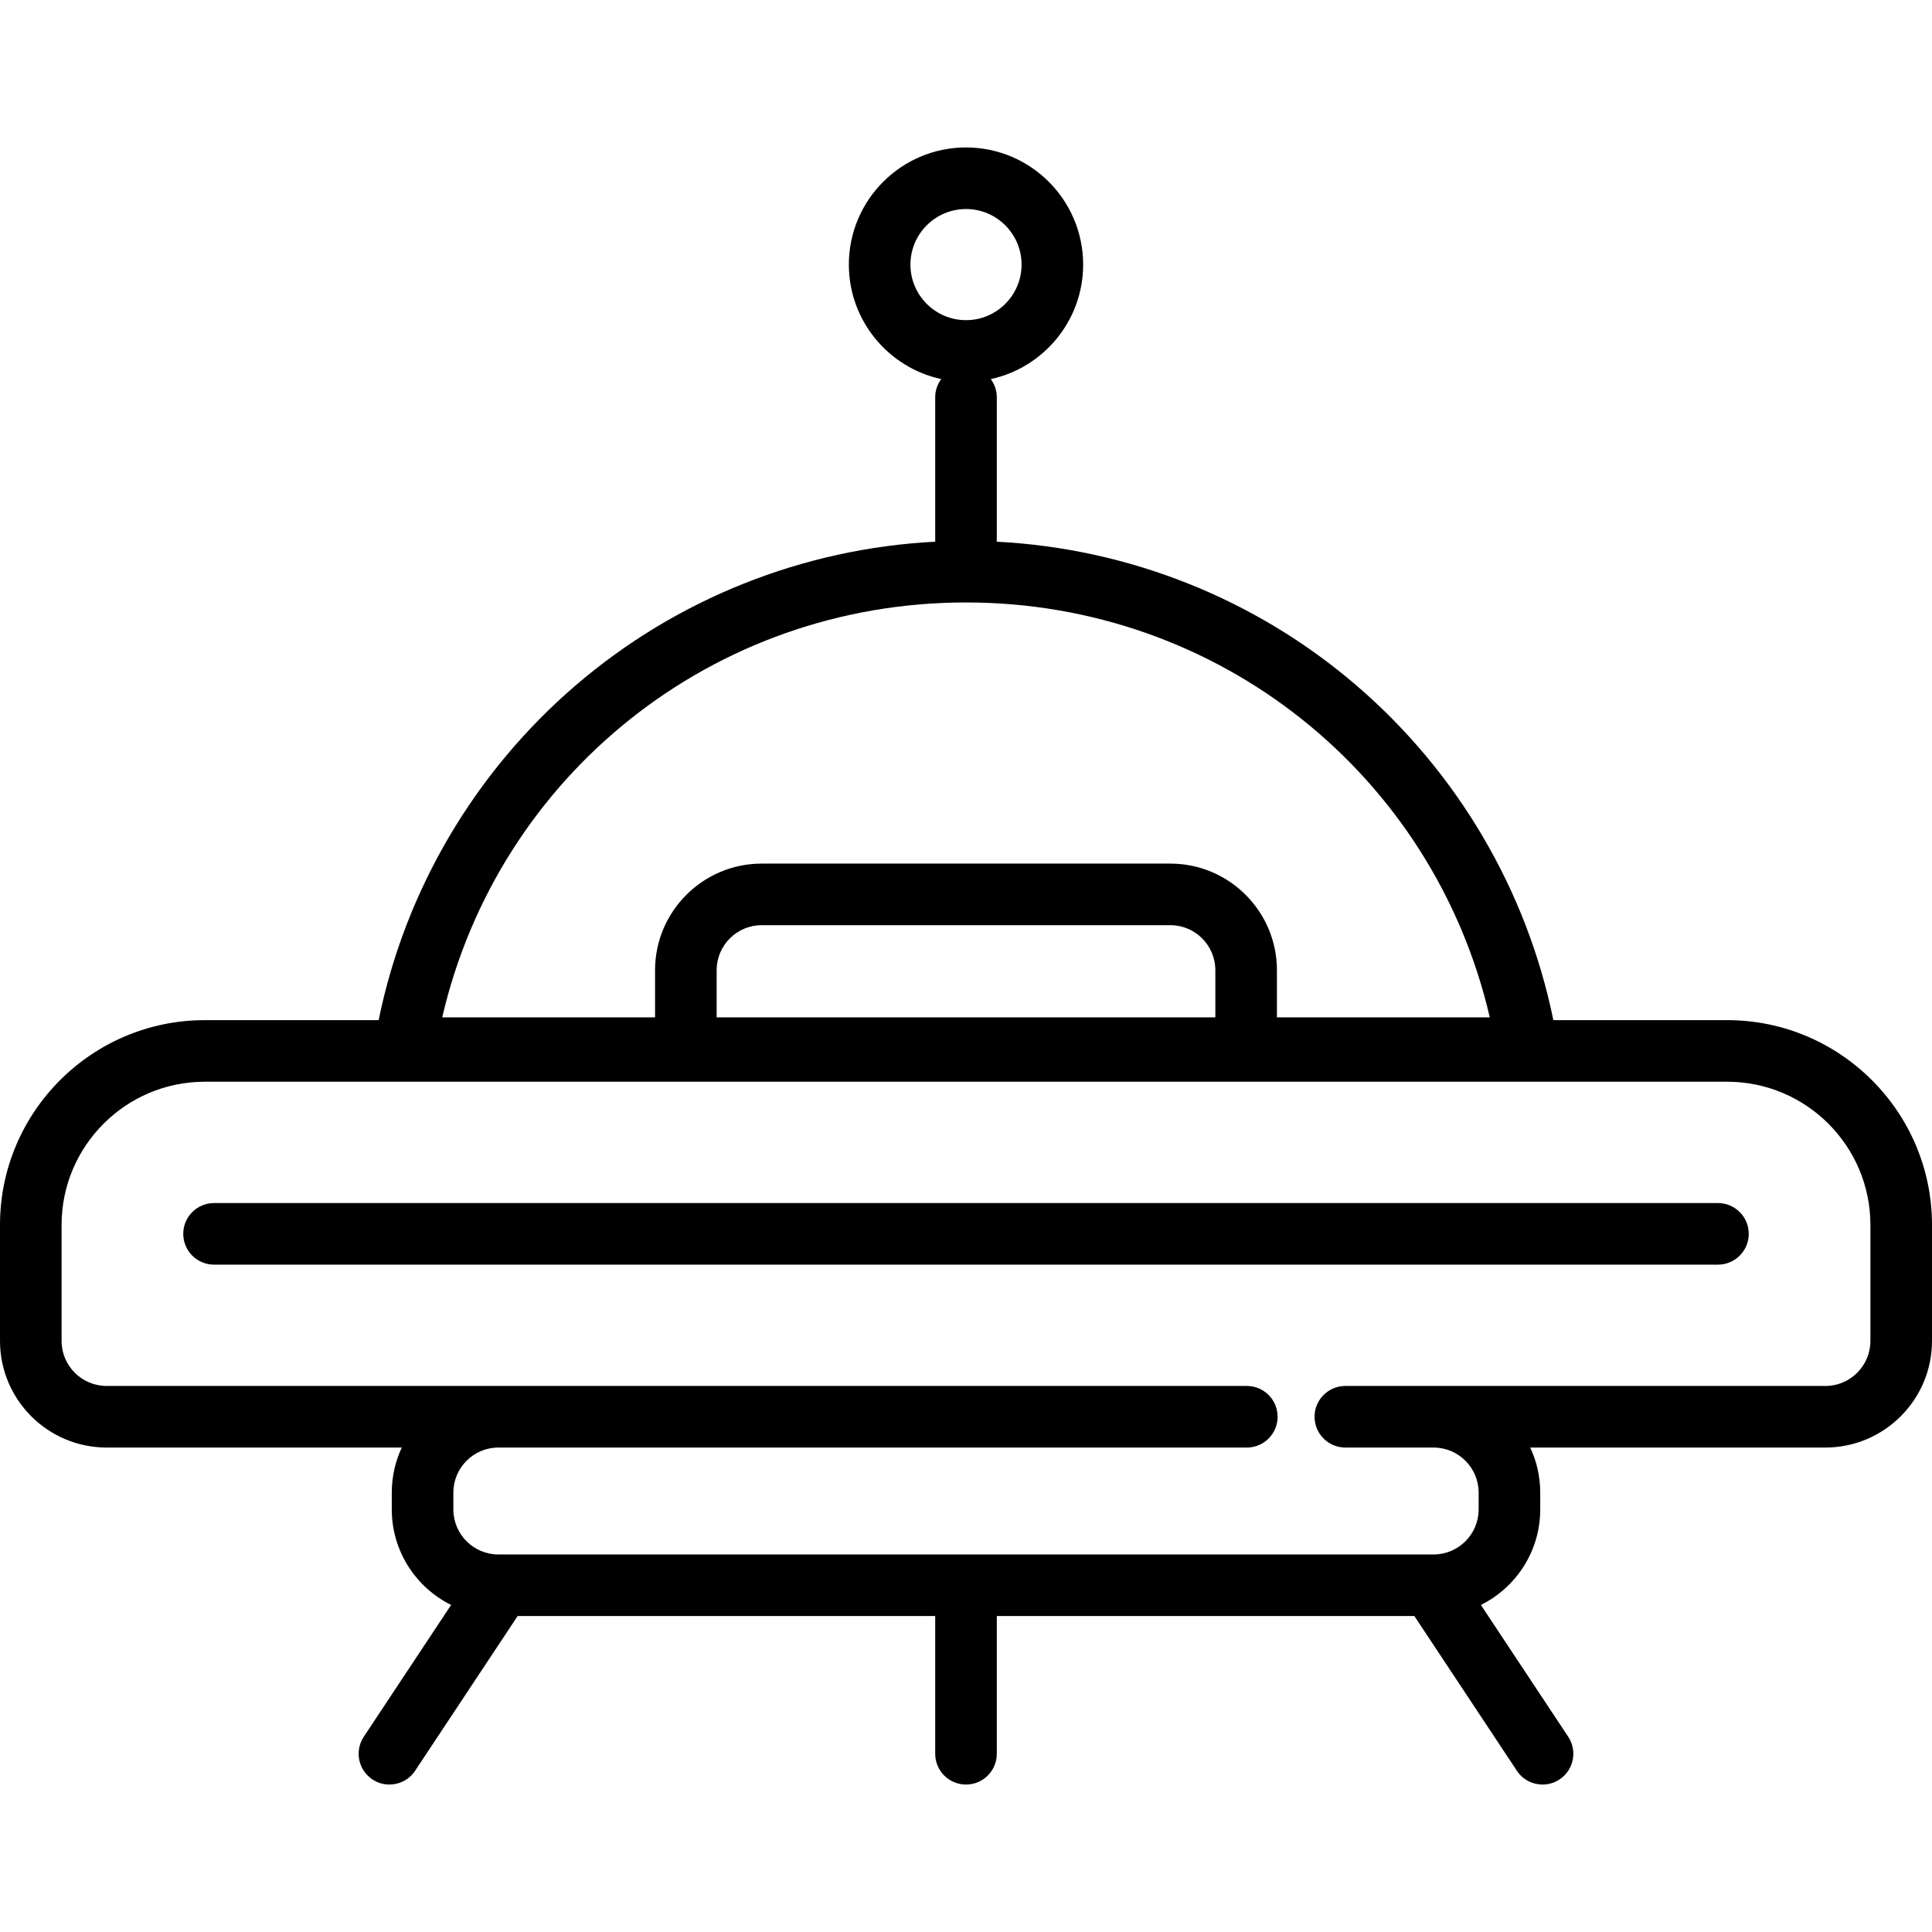
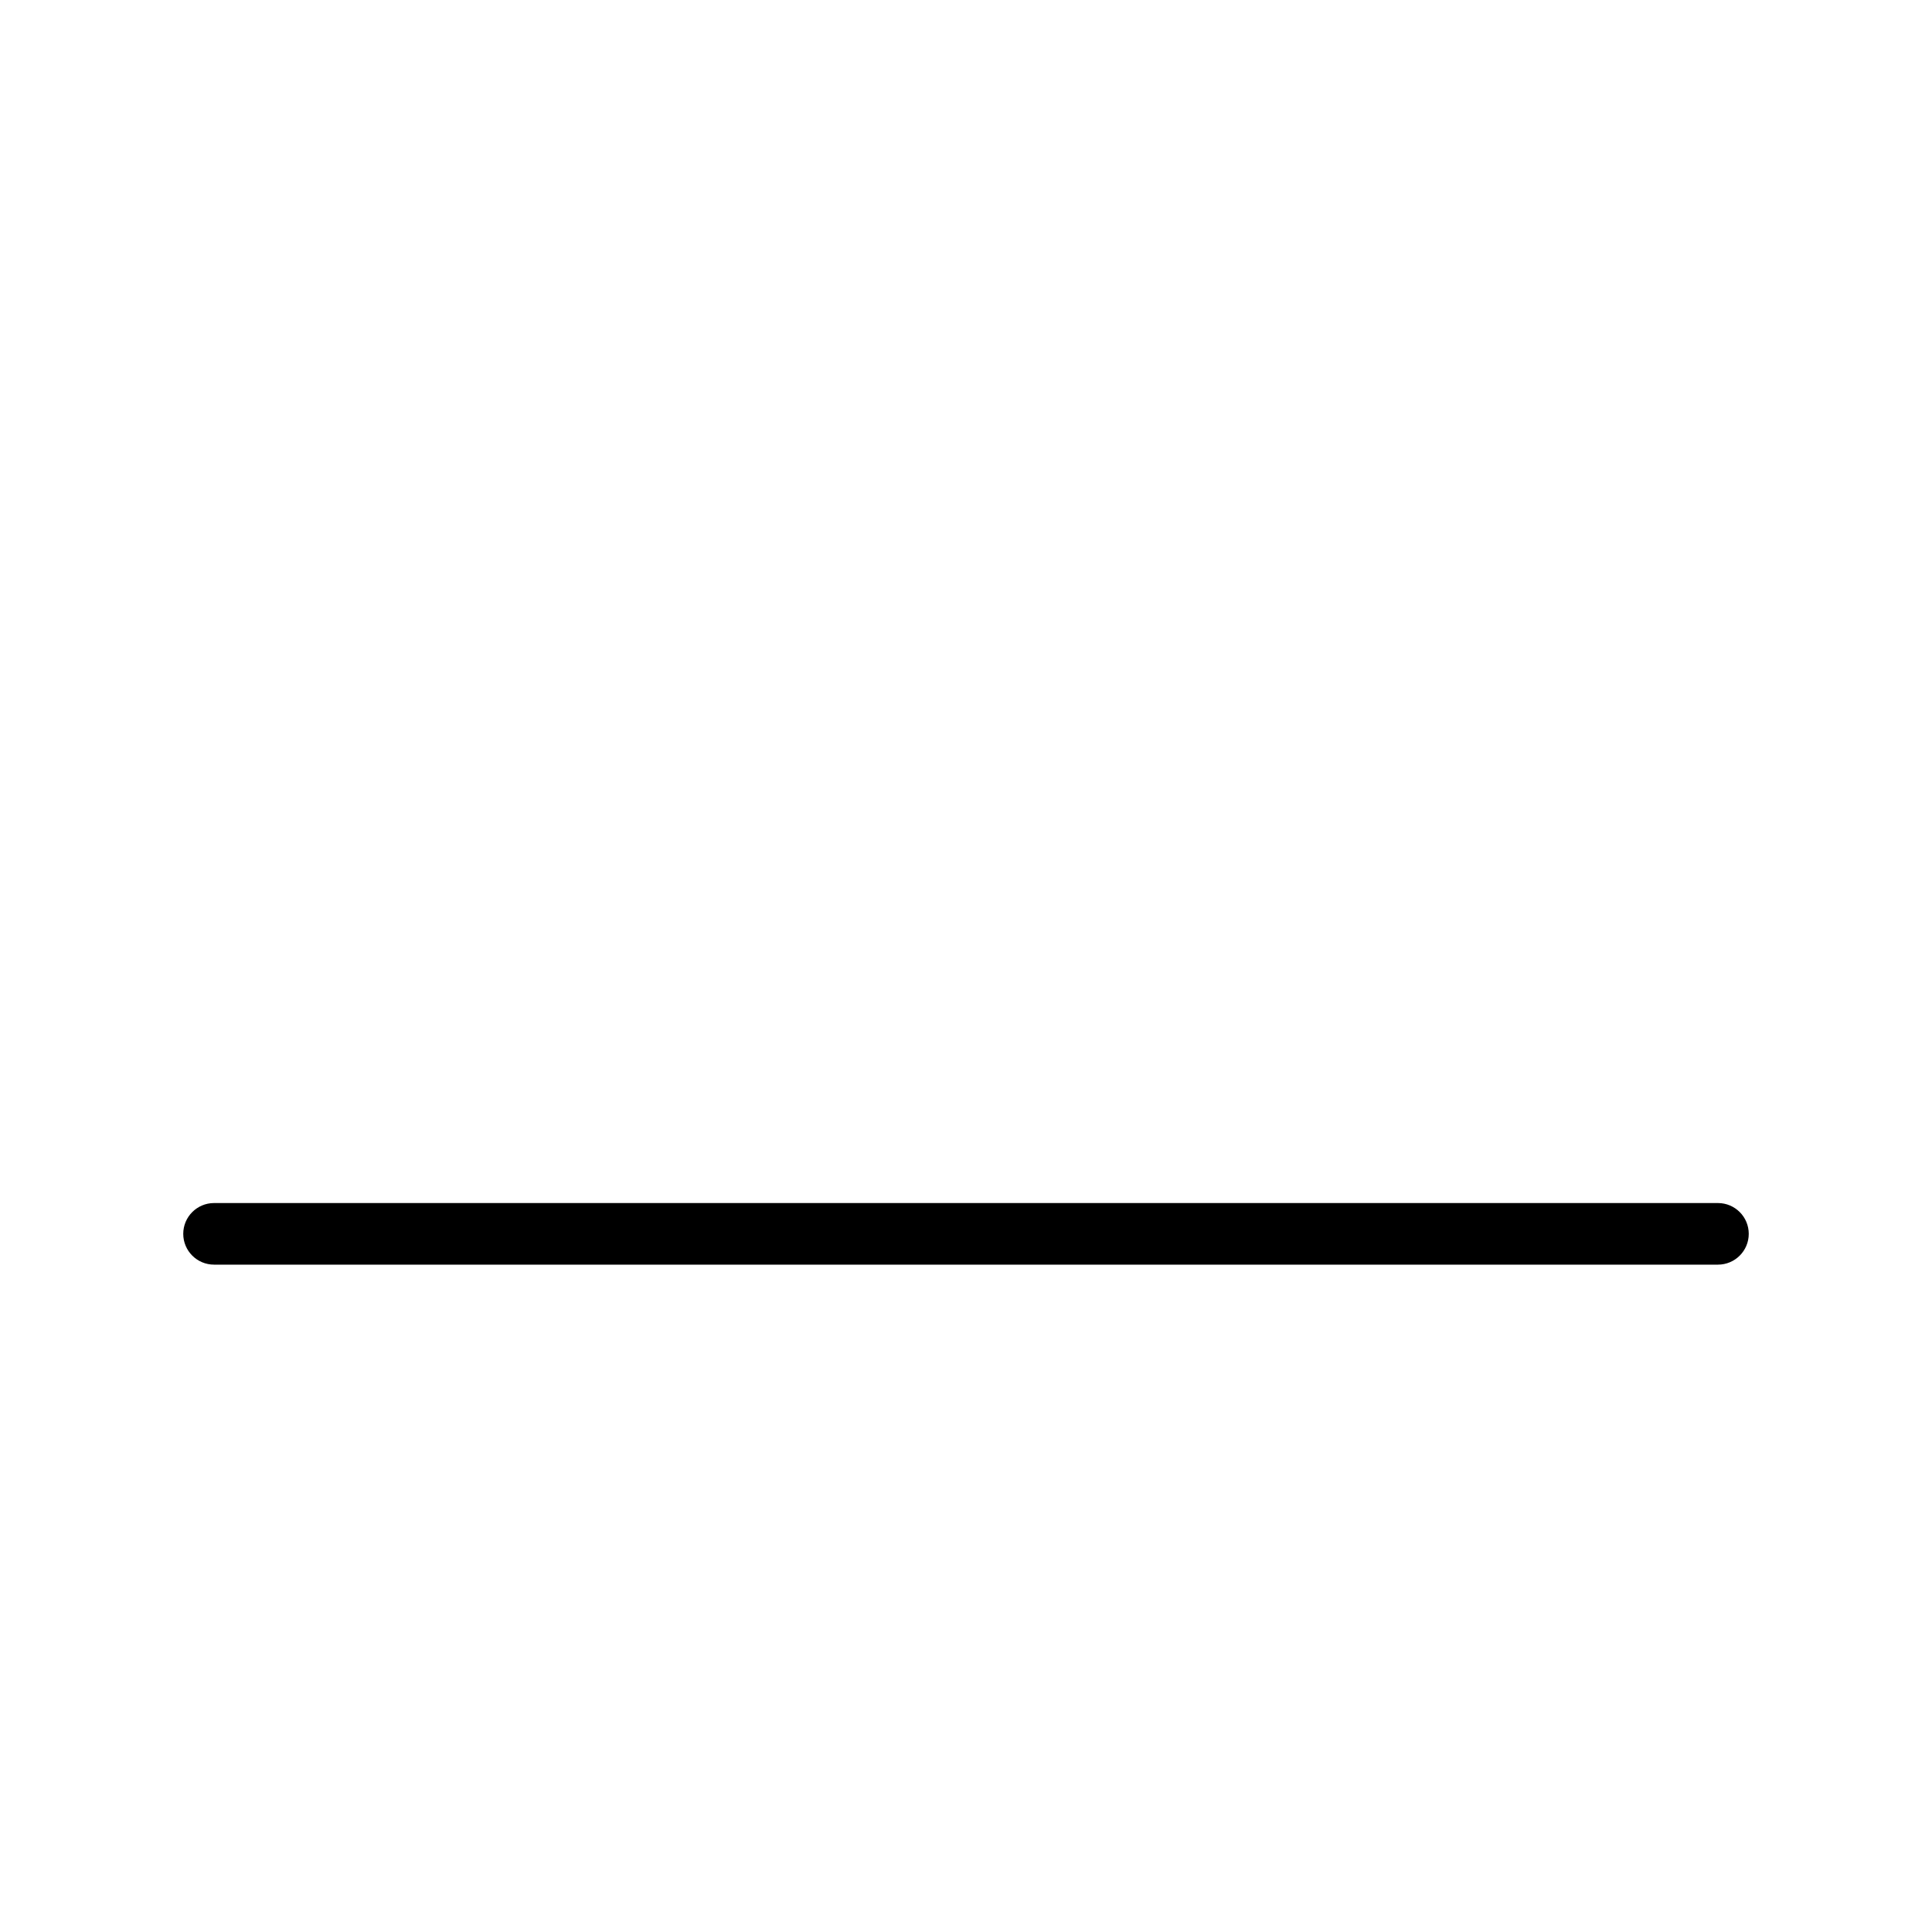
<svg xmlns="http://www.w3.org/2000/svg" fill="#000000" height="256px" width="256px" id="Layer_1" viewBox="0 0 512 512" xml:space="preserve">
  <g id="SVGRepo_bgCarrier" stroke-width="0" />
  <g id="SVGRepo_tracerCarrier" stroke-linecap="round" stroke-linejoin="round" />
  <g id="SVGRepo_iconCarrier">
    <g>
      <g>
        <g>
-           <path d="M457.729,270.349h-46.073c-7.017-34.394-25.414-65.725-52.264-88.763c-26.678-22.893-60.226-36.23-95.23-38.032v-38.265 c0-1.809-0.595-3.475-1.592-4.828c13.973-3.023,24.476-15.474,24.476-30.34c0-17.119-13.927-31.047-31.045-31.047 c-17.119,0-31.047,13.928-31.047,31.047c0,14.865,10.504,27.317,24.478,30.34c-0.996,1.352-1.592,3.018-1.592,4.828v38.265 c-35.006,1.802-68.554,15.139-95.232,38.032c-26.85,23.039-45.248,54.37-52.265,88.763H54.27c-29.924,0-54.27,24.346-54.27,54.27 v30.741c0,15.579,12.675,28.255,28.256,28.255h78.222c-1.698,3.628-2.653,7.671-2.653,11.935v4.465 c0,11.08,6.414,20.685,15.72,25.313l-23.142,34.929c-2.49,3.757-1.462,8.821,2.295,11.31c1.387,0.919,2.952,1.359,4.5,1.359 c2.645,0,5.239-1.285,6.81-3.654l27.166-41.002H247.84v36.494c0,4.508,3.653,8.161,8.161,8.161s8.161-3.653,8.161-8.161v-36.494 h110.663l27.163,41.002c1.569,2.37,4.164,3.654,6.81,3.654c1.548,0,3.112-0.44,4.5-1.359c3.757-2.488,4.784-7.552,2.295-11.31 l-23.139-34.928c9.308-4.628,15.723-14.233,15.723-25.314v-4.465c0-4.263-0.954-8.306-2.653-11.935h78.221 c15.58,0,28.256-12.675,28.256-28.255v-30.741C512,294.694,487.654,270.349,457.729,270.349z M241.275,70.121 c0-8.12,6.606-14.726,14.726-14.726c8.119,0,14.724,6.606,14.724,14.726c0,8.119-6.605,14.725-14.724,14.725 C247.88,84.845,241.275,78.24,241.275,70.121z M256.001,159.657c66.979,0,123.893,45.692,138.806,109.954H338.4v-12.493 c0-15.58-12.675-28.256-28.256-28.256H201.853c-15.579,0-28.255,12.675-28.255,28.256v12.493h-56.407 C132.106,205.349,189.021,159.657,256.001,159.657z M322.08,257.117v12.493H189.92v-12.493c0-6.581,5.353-11.935,11.934-11.935 h108.291C316.726,245.182,322.08,250.536,322.08,257.117z M483.744,367.294H356.531c-4.508,0-8.161,3.653-8.161,8.161 s3.653,8.161,8.161,8.161h23.388c6.581,0,11.935,5.354,11.935,11.935v4.465c0,6.581-5.354,11.935-11.935,11.935h-0.633 c-0.011,0-0.021,0-0.032,0H132.739c-0.008,0-0.015,0-0.023,0h-0.635c-6.581,0-11.935-5.354-11.935-11.935v-4.465 c0-6.581,5.354-11.935,11.935-11.935h198.337c4.508,0,8.161-3.653,8.161-8.161s-3.653-8.161-8.161-8.161H28.256 c-6.581,0-11.935-5.353-11.935-11.934v-30.741c0-20.925,17.024-37.949,37.948-37.949h403.46c20.925,0,37.95,17.024,37.95,37.949 v30.741h0C495.679,361.94,490.325,367.294,483.744,367.294z" />
          <path d="M455.276,318.821H56.724c-4.508,0-8.161,3.653-8.161,8.161s3.653,8.16,8.161,8.16h398.552c4.508,0,8.16-3.653,8.16-8.16 S459.783,318.821,455.276,318.821z" />
        </g>
      </g>
    </g>
  </g>
</svg>